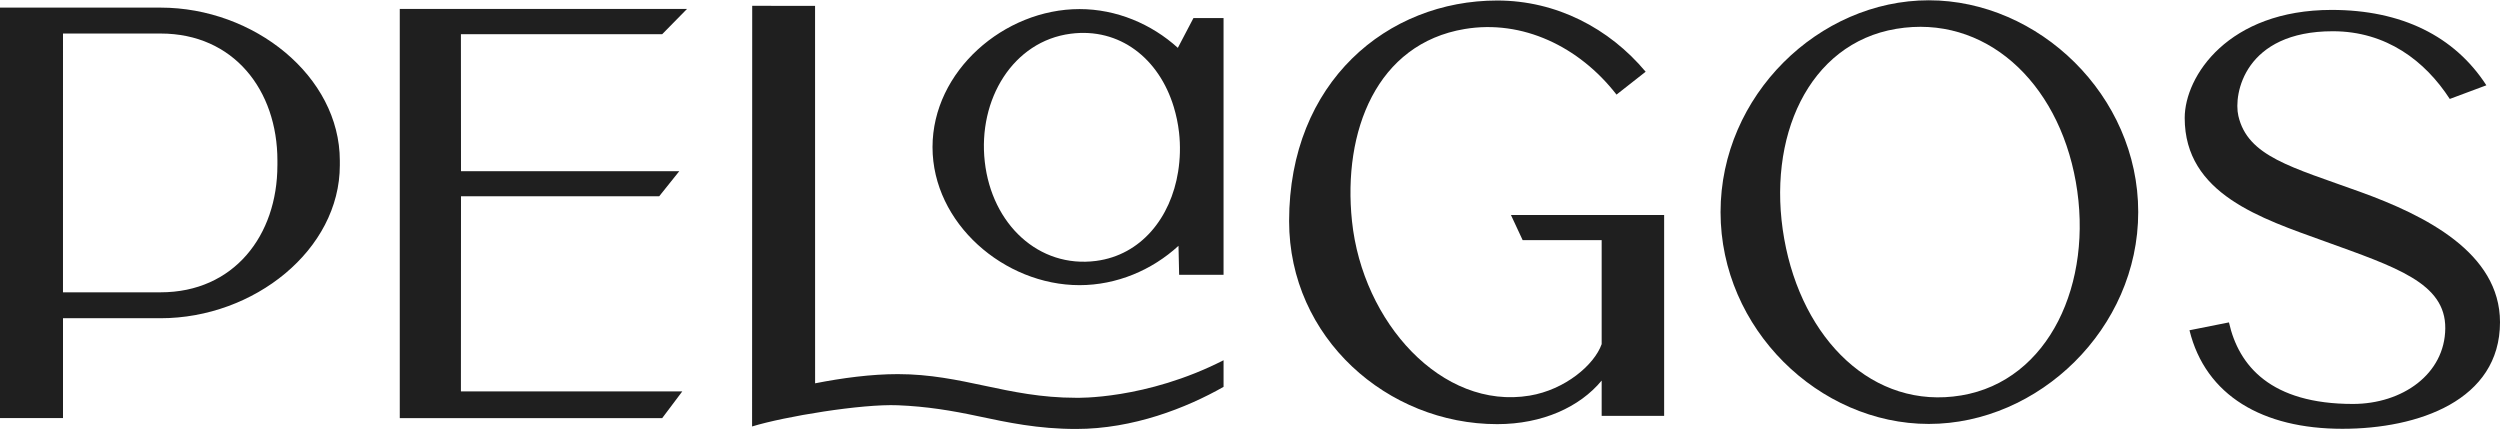
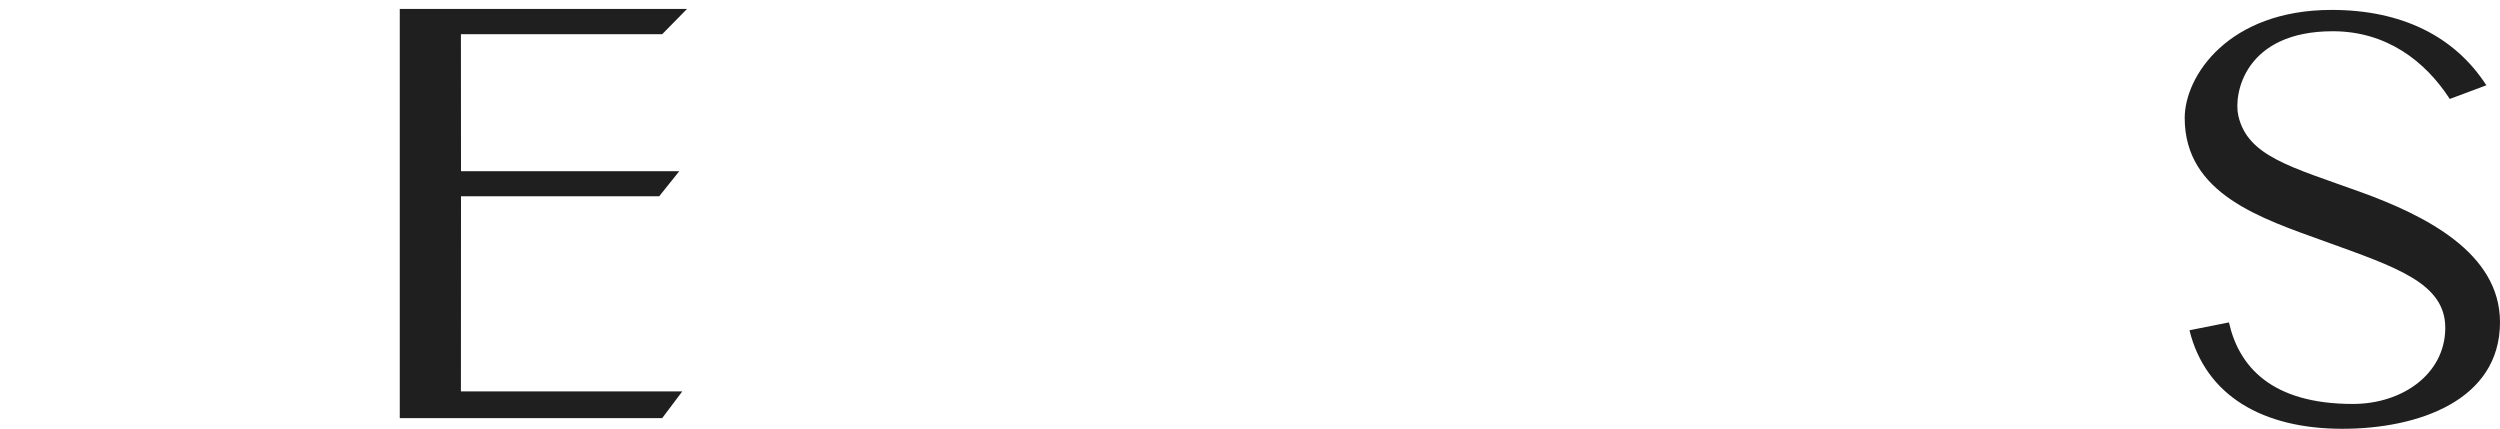
<svg xmlns="http://www.w3.org/2000/svg" width="1456" height="250" viewBox="0 0 1456 250" fill="none">
  <g clip-path="url(#clip0_435_149)">
    <path d="M400.138 5.189H241.223L232.825 5.213V243.503H385.669L397.357 227.961H268.439L268.487 114.317H383.911L395.611 99.698H268.487L268.439 19.903H385.669L400.138 5.189Z" fill="#1F1F1F" />
-     <path d="M161.567 96.289H161.555C161.555 137.133 136.184 170.242 93.522 170.242H36.68L36.691 19.53H93.534C136.202 19.53 161.567 52.645 161.567 93.489V96.289ZM93.516 4.437H0V243.497H36.691V185.335H93.534C147.961 185.335 197.915 145.437 197.915 96.224V93.566C197.885 44.335 147.955 4.437 93.516 4.437Z" fill="#1F1F1F" />
-     <path d="M886.797 139.868H932.809V200.421C928.525 212.566 911.445 226.96 890.916 230.399C839.696 238.957 793.53 187.631 787.393 128.77C781.919 76.296 801.827 25.449 853.029 16.896C886.614 11.285 919.677 27.041 941.456 55.101L958.428 41.778C937.183 16.399 906.35 0.3 871.978 0.3C808.064 0.3 750.778 47.679 750.778 128.77C750.778 196.799 808.052 247.019 871.978 247.019C898.325 247.019 920.062 237.046 932.809 221.651V242.023V242.213H969.193V125.231H879.98L886.797 139.868Z" fill="#1F1F1F" />
    <path d="M1374.52 111.73C1334.43 97.23 1309.07 91.116 1303.62 67.501C1300.65 54.639 1307.38 18.198 1358.63 18.198C1389.88 18.198 1412.46 35.575 1426.75 57.628L1448.06 49.674C1429.47 20.921 1398.48 5.775 1357.97 5.775C1297.76 5.781 1272.37 44.341 1272.37 68.702C1272.37 113.044 1317.02 127.214 1353.85 140.525C1395.49 155.593 1424.32 164.826 1424.13 191.188C1423.92 217.899 1399.1 235.258 1370.33 235.258C1322.57 235.258 1303.82 213.152 1298.14 187.761L1275.15 192.342C1284.53 230.476 1317.87 249.729 1364.22 249.729C1408.43 249.729 1455.97 233.187 1456 187.69V187.601C1455.97 147.213 1412.51 125.468 1374.52 111.73Z" fill="#1F1F1F" />
-     <path d="M623.483 19.654C652.084 15.908 675.046 34.054 683.603 62.298C685.024 66.986 686.083 71.916 686.669 77.1C687.557 84.954 687.308 92.666 686.136 100.006C681.858 126.817 664.553 148.527 638.378 151.953C605.036 156.304 577.636 130.676 573.535 94.205C569.434 57.723 590.135 24.004 623.483 19.654ZM628.732 166.075C650.333 166.075 670.957 157.316 686.355 143.164L686.734 160.044H712.596V10.516H695.066L685.976 27.869C670.619 13.919 650.161 5.29 628.732 5.29C584.832 5.29 543.099 41.358 543.099 85.683C543.099 130.007 584.838 166.075 628.732 166.075Z" fill="#1F1F1F" />
-     <path d="M1142.26 230.292C1091.04 238.851 1049.56 197.923 1039.12 139.063C1028.67 80.196 1053.18 25.348 1104.37 16.796C1155.6 8.243 1198.5 47.004 1208.95 105.877C1219.4 164.726 1193.48 221.728 1142.26 230.292ZM1123.32 0.17C1059.41 0.17 1002.05 55.515 1002.05 123.544C1002.05 191.573 1059.41 246.9 1123.32 246.9C1187.24 246.9 1245.3 191.525 1245.3 123.491C1245.3 55.462 1187.24 0.17 1123.32 0.17Z" fill="#1F1F1F" />
-     <path d="M626.749 231.672C606.433 231.672 589.691 228.126 573.511 224.676C557.846 221.343 541.619 217.887 522.901 217.887C507.407 217.887 490.659 220.118 474.716 223.243L474.693 3.414L438.084 3.39L438.013 248.374C456.986 242.55 501.815 235.152 522.901 236.022C539.696 236.696 554.301 239.117 569.706 242.408C586.827 246.048 604.51 249.83 626.749 249.83C659.931 249.83 690.906 237.614 712.601 225.309V209.808C667.305 232.92 626.749 231.672 626.749 231.672Z" fill="#1F1F1F" />
  </g>
  <defs>
    <clipPath id="clip0_435_149">
      <rect width="1456" height="250" fill="white" />
    </clipPath>
  </defs>
</svg>